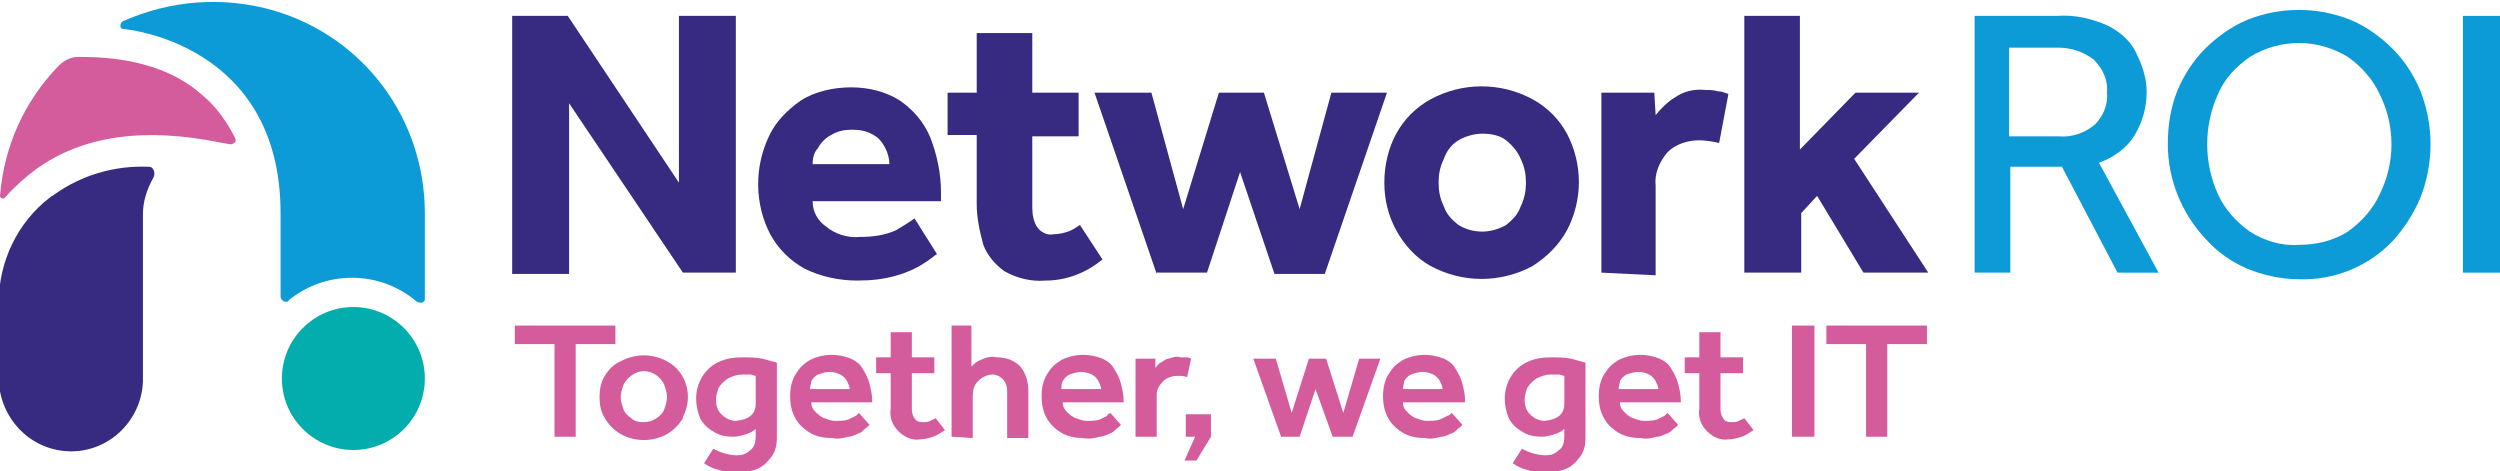
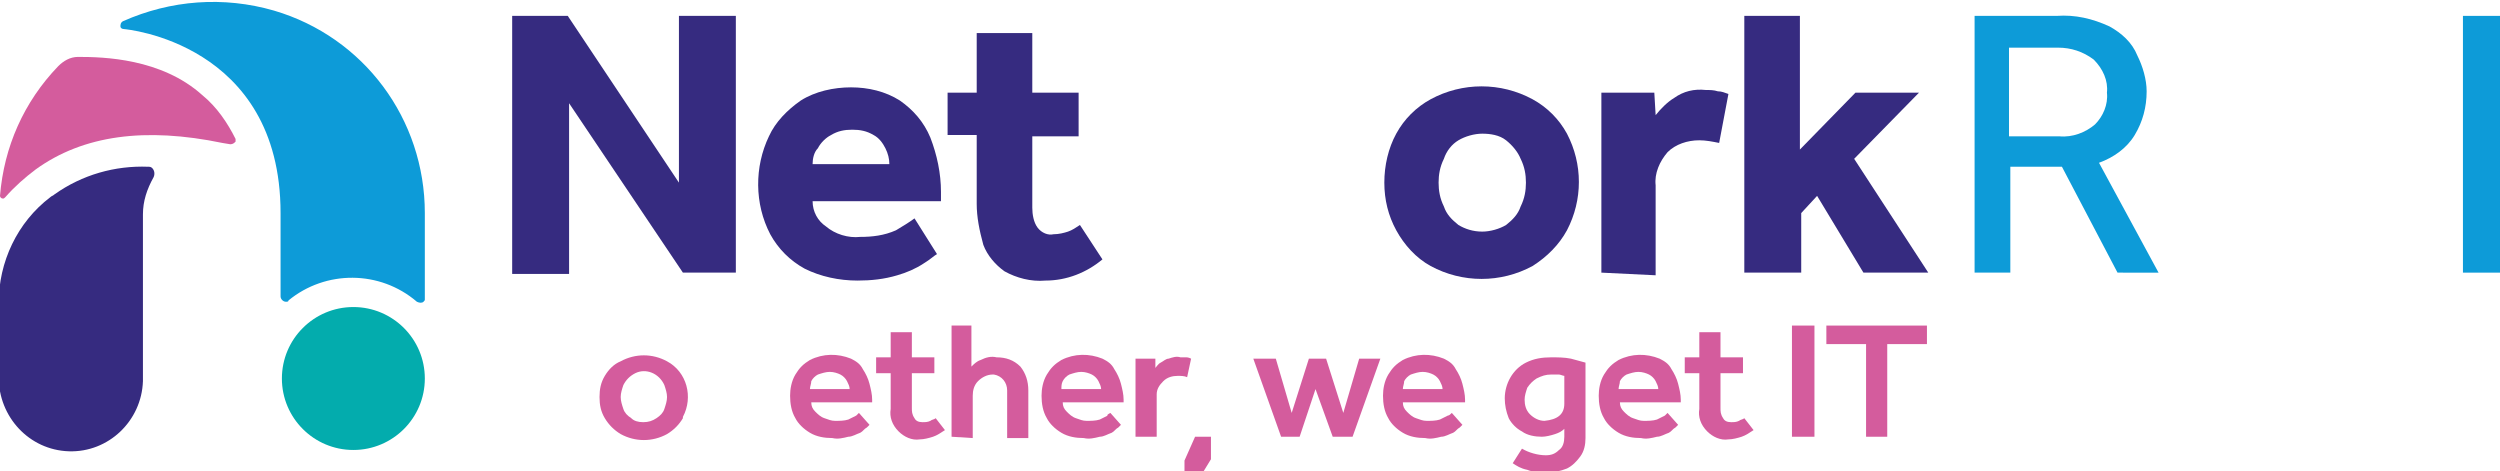
<svg xmlns="http://www.w3.org/2000/svg" version="1.1" id="Layer_1" x="0px" y="0px" viewBox="0 0 188.9 35.6" style="enable-background:new 0 0 188.9 35.6;" xml:space="preserve">
  <style type="text/css">
	.st0{fill:#D45C9D;}
	.st1{fill:#362B80;}
	.st2{fill:#0D9BD8;}
	.st3{fill:#03ACAD;}
</style>
  <g id="NROI_Logo" transform="translate(27)">
    <g id="nroi-logo-horiztonal-tagline-logo-full-colour-rgb-2" transform="translate(0 48)">
-       <path id="fullLogo-47" class="st0" d="M14.9-15v-7h-3v-1.4h7.6v1.4h-3v7L14.9-15z" />
      <path id="fullLogo-48" class="st0" d="M18.3-18c0-0.6,0.1-1.1,0.4-1.6c0.3-0.5,0.7-0.9,1.2-1.1c1.1-0.6,2.4-0.6,3.5,0    c1.5,0.8,2,2.7,1.2,4.2c0,0,0,0,0,0.1c-0.3,0.5-0.7,0.9-1.2,1.2c-1.1,0.6-2.4,0.6-3.5,0c-0.5-0.3-0.9-0.7-1.2-1.2    C18.4-16.9,18.3-17.4,18.3-18z M21.6-16.1c0.4,0,0.7-0.1,1-0.3c0.3-0.2,0.5-0.4,0.6-0.7c0.1-0.3,0.2-0.6,0.2-0.9    c0-0.3-0.1-0.6-0.2-0.9c-0.4-0.9-1.4-1.3-2.2-0.9c-0.4,0.2-0.7,0.5-0.9,0.9c-0.1,0.3-0.2,0.6-0.2,0.9c0,0.3,0.1,0.6,0.2,0.9    c0.1,0.3,0.3,0.5,0.6,0.7C20.9-16.2,21.2-16.1,21.6-16.1L21.6-16.1z" />
-       <path id="fullLogo-49" class="st0" d="M26.2-13l0.7-1.1c0.5,0.3,1.2,0.5,1.8,0.5c0.4,0,0.7-0.1,1-0.4c0.3-0.2,0.4-0.6,0.4-1v-0.6    c-0.2,0.2-0.4,0.3-0.7,0.4c-0.3,0.1-0.7,0.2-1,0.2c-0.5,0-1.1-0.1-1.5-0.4c-0.4-0.2-0.8-0.6-1-1c-0.2-0.5-0.3-1-0.3-1.5    c0-1.1,0.6-2.2,1.6-2.7c0.6-0.3,1.2-0.4,1.9-0.4c0.5,0,1,0,1.5,0.1c0.4,0.1,0.7,0.2,1.1,0.3v5.7c0,0.5-0.1,1-0.4,1.4    c-0.3,0.4-0.6,0.7-1,0.9c-0.5,0.2-1,0.3-1.5,0.3c-0.5,0-1,0-1.5-0.2C26.8-12.6,26.5-12.8,26.2-13z M30.1-17.5v-2.1    c-0.1,0-0.3-0.1-0.4-0.1c-0.2,0-0.4,0-0.6,0c-0.4,0-0.7,0.1-1.1,0.3c-0.3,0.2-0.5,0.4-0.7,0.7c-0.1,0.3-0.2,0.6-0.2,0.9    c0,0.4,0.1,0.8,0.4,1.1c0.3,0.3,0.7,0.5,1.1,0.5C29.6-16.3,30.1-16.7,30.1-17.5z" />
      <path id="fullLogo-50" class="st0" d="M37.9-16.8l0.8,0.9l-0.2,0.2c-0.2,0.1-0.3,0.3-0.5,0.4c-0.3,0.1-0.6,0.3-0.9,0.3    c-0.4,0.1-0.8,0.2-1.2,0.1c-0.6,0-1.2-0.1-1.7-0.4c-0.5-0.3-0.9-0.7-1.1-1.1c-0.3-0.5-0.4-1.1-0.4-1.7c0-0.5,0.1-1.1,0.4-1.6    c0.3-0.5,0.6-0.8,1.1-1.1c1-0.5,2.1-0.5,3.1-0.1c0.4,0.2,0.7,0.4,0.9,0.8c0.2,0.3,0.4,0.7,0.5,1.1c0.1,0.4,0.2,0.8,0.2,1.2v0.2    h-4.6c0,0.3,0.1,0.5,0.3,0.7c0.2,0.2,0.4,0.4,0.7,0.5c0.3,0.1,0.5,0.2,0.8,0.2c0.3,0,0.7,0,1-0.1c0.2-0.1,0.4-0.2,0.6-0.3    C37.7-16.6,37.8-16.7,37.9-16.8z M34.2-18.6h3c0-0.2-0.1-0.4-0.2-0.6c-0.1-0.2-0.3-0.4-0.5-0.5c-0.2-0.1-0.5-0.2-0.8-0.2    c-0.3,0-0.6,0.1-0.9,0.2c-0.2,0.1-0.4,0.3-0.5,0.5C34.3-19,34.2-18.8,34.2-18.6L34.2-18.6z" />
      <path id="fullLogo-51" class="st0" d="M40.3-17.1v-2.7h-1.1v-1.2h1.1v-1.9h1.6v1.9h1.7v1.2h-1.7v2.6c0,0.3,0,0.5,0.2,0.8    c0.1,0.2,0.3,0.3,0.6,0.3c0.2,0,0.4,0,0.6-0.1c0.1-0.1,0.3-0.1,0.4-0.2l0.7,0.9c-0.3,0.2-0.6,0.4-0.9,0.5c-0.3,0.1-0.7,0.2-1,0.2    c-0.6,0.1-1.2-0.2-1.6-0.6C40.4-15.9,40.2-16.5,40.3-17.1z" />
      <path id="fullLogo-52" class="st0" d="M44.9-15v-8.4h1.5v3.1c0.2-0.2,0.4-0.4,0.7-0.5c0.4-0.2,0.8-0.3,1.2-0.2    c0.7,0,1.3,0.2,1.8,0.7c0.4,0.5,0.6,1.1,0.6,1.8v3.6h-1.6v-3.6c0-0.6-0.4-1.1-1-1.2c0,0-0.1,0-0.1,0c-0.4,0-0.8,0.2-1.1,0.5    c-0.3,0.3-0.4,0.7-0.4,1.1v3.2L44.9-15z" />
      <path id="fullLogo-53" class="st0" d="M56.9-16.8l0.8,0.9l-0.2,0.2c-0.2,0.1-0.3,0.3-0.5,0.4c-0.3,0.1-0.6,0.3-0.9,0.3    c-0.4,0.1-0.8,0.2-1.2,0.1c-0.6,0-1.2-0.1-1.7-0.4c-0.5-0.3-0.9-0.7-1.1-1.1c-0.3-0.5-0.4-1.1-0.4-1.7c0-0.5,0.1-1.1,0.4-1.6    c0.3-0.5,0.6-0.8,1.1-1.1c1-0.5,2.1-0.5,3.1-0.1c0.4,0.2,0.7,0.4,0.9,0.8c0.2,0.3,0.4,0.7,0.5,1.1c0.1,0.4,0.2,0.8,0.2,1.2v0.2    h-4.6c0,0.3,0.1,0.5,0.3,0.7c0.2,0.2,0.4,0.4,0.7,0.5c0.3,0.1,0.5,0.2,0.8,0.2c0.3,0,0.7,0,1-0.1c0.2-0.1,0.4-0.2,0.6-0.3    C56.6-16.6,56.7-16.7,56.9-16.8L56.9-16.8z M53.2-18.6h3c0-0.2-0.1-0.4-0.2-0.6c-0.1-0.2-0.3-0.4-0.5-0.5    c-0.2-0.1-0.5-0.2-0.8-0.2c-0.3,0-0.6,0.1-0.9,0.2c-0.2,0.1-0.4,0.3-0.5,0.5C53.2-19,53.2-18.8,53.2-18.6L53.2-18.6z" />
      <path id="fullLogo-54" class="st0" d="M58.8-15v-5.9h1.5l0,0.7c0.1-0.1,0.2-0.3,0.4-0.4c0.2-0.1,0.4-0.3,0.6-0.3    c0.3-0.1,0.6-0.2,0.9-0.1c0.1,0,0.3,0,0.4,0c0.1,0,0.2,0,0.4,0.1l-0.3,1.4c-0.2-0.1-0.5-0.1-0.7-0.1c-0.4,0-0.8,0.1-1.1,0.4    c-0.3,0.3-0.5,0.6-0.5,1v3.2L58.8-15z" />
-       <path id="fullLogo-55" class="st0" d="M62.5-13.2l0.8-1.8h-0.7v-1.7h1.9v1.7l-1.1,1.8H62.5z" />
+       <path id="fullLogo-55" class="st0" d="M62.5-13.2l0.8-1.8h-0.7h1.9v1.7l-1.1,1.8H62.5z" />
      <path id="fullLogo-56" class="st0" d="M69.8-15l-2.1-5.9h1.7l1.2,4.1l1.3-4.1h1.3l1.3,4.1l1.2-4.1h1.6L75.2-15h-1.5l-1.3-3.6    L71.2-15H69.8z" />
      <path id="fullLogo-57" class="st0" d="M82.7-16.8l0.8,0.9l-0.2,0.2c-0.2,0.1-0.3,0.3-0.5,0.4c-0.3,0.1-0.6,0.3-0.9,0.3    c-0.4,0.1-0.8,0.2-1.2,0.1c-0.6,0-1.2-0.1-1.7-0.4c-0.5-0.3-0.9-0.7-1.1-1.1c-0.3-0.5-0.4-1.1-0.4-1.7c0-0.5,0.1-1.1,0.4-1.6    c0.3-0.5,0.6-0.8,1.1-1.1c1-0.5,2.1-0.5,3.1-0.1c0.4,0.2,0.7,0.4,0.9,0.8c0.2,0.3,0.4,0.7,0.5,1.1c0.1,0.4,0.2,0.8,0.2,1.2v0.2H79    c0,0.3,0.1,0.5,0.3,0.7c0.2,0.2,0.4,0.4,0.7,0.5c0.3,0.1,0.5,0.2,0.8,0.2c0.3,0,0.7,0,1-0.1c0.2-0.1,0.4-0.2,0.6-0.3    C82.5-16.6,82.6-16.7,82.7-16.8z M79-18.6h3c0-0.2-0.1-0.4-0.2-0.6c-0.1-0.2-0.3-0.4-0.5-0.5c-0.2-0.1-0.5-0.2-0.8-0.2    c-0.3,0-0.6,0.1-0.9,0.2c-0.2,0.1-0.4,0.3-0.5,0.5C79.1-19,79-18.8,79-18.6L79-18.6z" />
      <path id="fullLogo-58" class="st0" d="M87.3-13l0.7-1.1c0.5,0.3,1.2,0.5,1.8,0.5c0.4,0,0.7-0.1,1-0.4c0.3-0.2,0.4-0.6,0.4-1v-0.6    c-0.2,0.2-0.4,0.3-0.7,0.4c-0.3,0.1-0.7,0.2-1,0.2c-0.5,0-1.1-0.1-1.5-0.4c-0.4-0.2-0.8-0.6-1-1c-0.2-0.5-0.3-1-0.3-1.5    c0-1.1,0.6-2.2,1.6-2.7c0.6-0.3,1.2-0.4,1.9-0.4c0.5,0,1,0,1.5,0.1c0.4,0.1,0.7,0.2,1.1,0.3v5.7c0,0.5-0.1,1-0.4,1.4    c-0.3,0.4-0.6,0.7-1,0.9c-0.5,0.2-1,0.3-1.5,0.3c-0.5,0-1,0-1.5-0.2C87.9-12.6,87.6-12.8,87.3-13z M91.2-17.5v-2.1    c-0.1,0-0.3-0.1-0.4-0.1c-0.2,0-0.4,0-0.6,0c-0.4,0-0.7,0.1-1.1,0.3c-0.3,0.2-0.5,0.4-0.7,0.7c-0.1,0.3-0.2,0.6-0.2,0.9    c0,0.4,0.1,0.8,0.4,1.1c0.3,0.3,0.7,0.5,1.1,0.5C90.7-16.3,91.2-16.7,91.2-17.5L91.2-17.5z" />
      <path id="fullLogo-59" class="st0" d="M99-16.8l0.8,0.9l-0.2,0.2c-0.2,0.1-0.3,0.3-0.5,0.4c-0.3,0.1-0.6,0.3-0.9,0.3    c-0.4,0.1-0.8,0.2-1.2,0.1c-0.6,0-1.2-0.1-1.7-0.4c-0.5-0.3-0.9-0.7-1.1-1.1c-0.3-0.5-0.4-1.1-0.4-1.7c0-0.5,0.1-1.1,0.4-1.6    c0.3-0.5,0.6-0.8,1.1-1.1c1-0.5,2.1-0.5,3.1-0.1c0.4,0.2,0.7,0.4,0.9,0.8c0.2,0.3,0.4,0.7,0.5,1.1c0.1,0.4,0.2,0.8,0.2,1.2v0.2    h-4.6c0,0.3,0.1,0.5,0.3,0.7c0.2,0.2,0.4,0.4,0.7,0.5c0.3,0.1,0.5,0.2,0.8,0.2c0.3,0,0.7,0,1-0.1c0.2-0.1,0.4-0.2,0.6-0.3    C98.8-16.6,98.9-16.7,99-16.8L99-16.8z M95.3-18.6h3c0-0.2-0.1-0.4-0.2-0.6c-0.1-0.2-0.3-0.4-0.5-0.5c-0.2-0.1-0.5-0.2-0.8-0.2    c-0.3,0-0.6,0.1-0.9,0.2c-0.2,0.1-0.4,0.3-0.5,0.5C95.4-19,95.3-18.8,95.3-18.6L95.3-18.6z" />
      <path id="fullLogo-60" class="st0" d="M101.4-17.1v-2.7h-1.1v-1.2h1.1v-1.9h1.6v1.9h1.7v1.2h-1.7v2.6c0,0.3,0,0.5,0.2,0.8    c0.1,0.2,0.3,0.3,0.6,0.3c0.2,0,0.4,0,0.6-0.1c0.1-0.1,0.3-0.1,0.4-0.2l0.7,0.9c-0.3,0.2-0.6,0.4-0.9,0.5c-0.3,0.1-0.7,0.2-1,0.2    c-0.6,0.1-1.2-0.2-1.6-0.6C101.5-15.9,101.3-16.5,101.4-17.1L101.4-17.1z" />
      <path id="fullLogo-61" class="st0" d="M108.4-15v-8.4h1.7v8.4L108.4-15z" />
      <path id="fullLogo-62" class="st0" d="M114-15v-7h-3v-1.4h7.6v1.4h-3v7L114-15z" />
      <path id="fullLogo-63" class="st1" d="M11.7-27.4v-19.4h4.2l8.4,12.6v-12.6h4.3v19.4h-4L16-40.2v12.9H11.7z" />
      <path id="fullLogo-64" class="st1" d="M42.1-31.5l1.7,2.7c-0.2,0.1-0.5,0.4-1,0.7c-0.6,0.4-1.3,0.7-2,0.9c-1,0.3-2,0.4-3,0.4    c-1.4,0-2.8-0.3-4-0.9c-1.1-0.6-2-1.5-2.6-2.6c-1.2-2.3-1.2-5.1-0.1-7.4c0.5-1.1,1.4-2,2.4-2.7c1.1-0.7,2.5-1,3.8-1    c1.3,0,2.6,0.3,3.7,1c1,0.7,1.8,1.6,2.3,2.8c0.5,1.3,0.8,2.7,0.8,4.1v0.7h-9.7c0,0.8,0.4,1.5,1,1.9c0.7,0.6,1.7,0.9,2.6,0.8    c0.9,0,1.8-0.1,2.7-0.5C41.2-30.9,41.7-31.2,42.1-31.5z M34.4-35.6h5.8c0-0.4-0.1-0.8-0.3-1.2c-0.2-0.4-0.5-0.8-0.9-1    c-0.5-0.3-1-0.4-1.6-0.4c-0.6,0-1.1,0.1-1.6,0.4c-0.4,0.2-0.8,0.6-1,1C34.5-36.5,34.4-36,34.4-35.6L34.4-35.6z" />
      <path id="fullLogo-65" class="st1" d="M46.8-32.6v-5.2h-2.2V-41h2.2v-4.5H51v4.5h3.5v3.3H51v5.4c0,0.5,0.1,1.1,0.4,1.5    c0.3,0.4,0.8,0.6,1.2,0.5c0.4,0,0.8-0.1,1.1-0.2c0.3-0.1,0.6-0.3,0.9-0.5l1.7,2.6c-1.2,1-2.7,1.6-4.3,1.6    c-1.1,0.1-2.2-0.2-3.1-0.7c-0.7-0.5-1.3-1.2-1.6-2C47-30.6,46.8-31.6,46.8-32.6z" />
-       <path id="fullLogo-66" class="st1" d="M60.4-27.3L55.7-41h4.3l2.4,8.8l2.7-8.8h3.4l2.7,8.8l2.4-8.8h4.2l-4.7,13.7h-3.8L66.7-35    l-2.5,7.6H60.4z" />
      <path id="fullLogo-67" class="st1" d="M77.6-34.2c0-1.3,0.3-2.6,0.9-3.7c0.6-1.1,1.5-2,2.6-2.6c2.4-1.3,5.3-1.3,7.7,0    c1.1,0.6,2,1.5,2.6,2.6c1.2,2.3,1.2,5,0,7.3c-0.6,1.1-1.5,2-2.6,2.7c-2.4,1.3-5.3,1.3-7.7,0c-1.1-0.6-2-1.6-2.6-2.7    C77.9-31.7,77.6-32.9,77.6-34.2z M85-30.5c0.6,0,1.3-0.2,1.8-0.5c0.5-0.4,0.9-0.8,1.1-1.4c0.3-0.6,0.4-1.2,0.4-1.8    c0-0.6-0.1-1.2-0.4-1.8c-0.2-0.5-0.6-1-1.1-1.4c-0.5-0.4-1.2-0.5-1.8-0.5c-0.6,0-1.3,0.2-1.8,0.5c-0.5,0.3-0.9,0.8-1.1,1.4    c-0.3,0.6-0.4,1.2-0.4,1.8c0,0.6,0.1,1.2,0.4,1.8c0.2,0.6,0.6,1,1.1,1.4C83.7-30.7,84.3-30.5,85-30.5L85-30.5z" />
      <path id="fullLogo-68" class="st1" d="M94-27.4V-41h4l0.1,1.7c0.4-0.5,0.9-1,1.4-1.3c0.7-0.5,1.5-0.7,2.4-0.6c0.3,0,0.6,0,0.9,0.1    c0.3,0,0.5,0.1,0.8,0.2l-0.7,3.7c-0.5-0.1-1-0.2-1.5-0.2c-0.9,0-1.8,0.3-2.4,0.9c-0.6,0.7-1,1.6-0.9,2.5v6.8L94-27.4z" />
      <path id="fullLogo-69" class="st1" d="M104.8-27.4v-19.4h4.2v10.1l4.2-4.3h4.8l-4.9,5l5.6,8.6h-4.9l-3.5-5.8l-1.2,1.3v4.5    L104.8-27.4z" />
      <path id="fullLogo-70" class="st2" d="M122.2-27.4v-19.4h6.2c1.4-0.1,2.7,0.2,4,0.8c0.9,0.5,1.7,1.2,2.1,2.2    c0.4,0.8,0.7,1.8,0.7,2.7c0,1.2-0.3,2.3-0.9,3.3c-0.6,1-1.6,1.7-2.7,2.1l4.5,8.3H133l-4.2-8h-3.9v8H122.2z M124.9-37.7h3.7    c1,0.1,2-0.3,2.7-0.9c0.6-0.6,1-1.5,0.9-2.4c0.1-0.9-0.3-1.8-1-2.5c-0.8-0.6-1.7-0.9-2.7-0.9h-3.7V-37.7z" />
-       <path id="fullLogo-71" class="st2" d="M146.7-26.9c-1.3,0-2.7-0.3-3.9-0.8c-1.2-0.5-2.3-1.3-3.1-2.2c-1.9-2-2.9-4.6-2.9-7.2    c0-1.4,0.2-2.7,0.7-4c0.5-1.2,1.2-2.3,2.1-3.2c0.9-0.9,2-1.7,3.2-2.2c2.5-1,5.3-1,7.8,0c1.2,0.5,2.3,1.3,3.2,2.2    c0.9,0.9,1.6,2,2.1,3.2c1,2.6,1,5.4,0,8c-0.5,1.2-1.2,2.3-2.1,3.3C152-27.9,149.4-26.8,146.7-26.9L146.7-26.9z M146.7-29.5    c1.3,0,2.6-0.3,3.7-1c1-0.7,1.9-1.7,2.4-2.8c0.6-1.2,0.9-2.5,0.9-3.8c0-1.3-0.3-2.6-0.9-3.8c-0.5-1.1-1.4-2.1-2.4-2.8    c-2.3-1.4-5.1-1.4-7.4,0c-1,0.7-1.9,1.6-2.4,2.8c-1.1,2.4-1.1,5.2,0,7.6c0.5,1.1,1.4,2.1,2.4,2.8    C144.1-29.8,145.4-29.4,146.7-29.5L146.7-29.5z" />
      <path id="fullLogo-72" class="st2" d="M159.1-27.4v-19.4h2.8v19.4H159.1z" />
      <path id="fullLogo-73" class="st0" d="M-11.7-40.8c-3.1-2.8-7.5-2.9-9.4-2.9c-0.6,0-1.1,0.3-1.5,0.7c-2.6,2.7-4.1,6.1-4.4,9.8    c0,0.1,0.1,0.2,0.2,0.2c0.1,0,0.1,0,0.2-0.1c0.7-0.8,1.5-1.5,2.3-2.1c3.6-2.6,8.3-3.2,14.1-2l0.6,0.1c0.2,0,0.3-0.1,0.4-0.2    c0-0.1,0-0.1,0-0.2C-9.8-38.7-10.6-39.9-11.7-40.8L-11.7-40.8z" />
      <path id="fullLogo-74" class="st1" d="M-22.9-33.3c-0.1,0.1-0.2,0.1-0.3,0.2c-2.5,1.9-3.9,4.9-3.9,8v5.6c0,3,2.3,5.5,5.3,5.6    c3,0.1,5.5-2.3,5.6-5.3c0,0,0-0.1,0-0.1v-12.5c0-1,0.3-1.9,0.8-2.8c0.1-0.2,0.1-0.5-0.1-0.7c-0.1-0.1-0.2-0.1-0.3-0.1    C-18.3-35.5-20.8-34.8-22.9-33.3z" />
      <circle id="fullLogo-75" class="st3" cx="-0.3" cy="-19.4" r="5.4" />
      <path id="fullLogo-76" class="st2" d="M-5.8-25.6c0,0.2,0.2,0.4,0.4,0.4c0.1,0,0.2,0,0.2-0.1c2.8-2.3,6.9-2.3,9.7,0.1    c0.2,0.1,0.4,0.1,0.5,0c0.1-0.1,0.1-0.1,0.1-0.2v-6.5c0-7.1-4.6-13.3-11.4-15.3c-3.8-1.1-7.8-0.8-11.4,0.8    c-0.2,0.1-0.2,0.3-0.2,0.4c0,0.1,0.1,0.2,0.3,0.2c0,0,11.8,1,11.8,13.9L-5.8-25.6z" />
    </g>
  </g>
</svg>